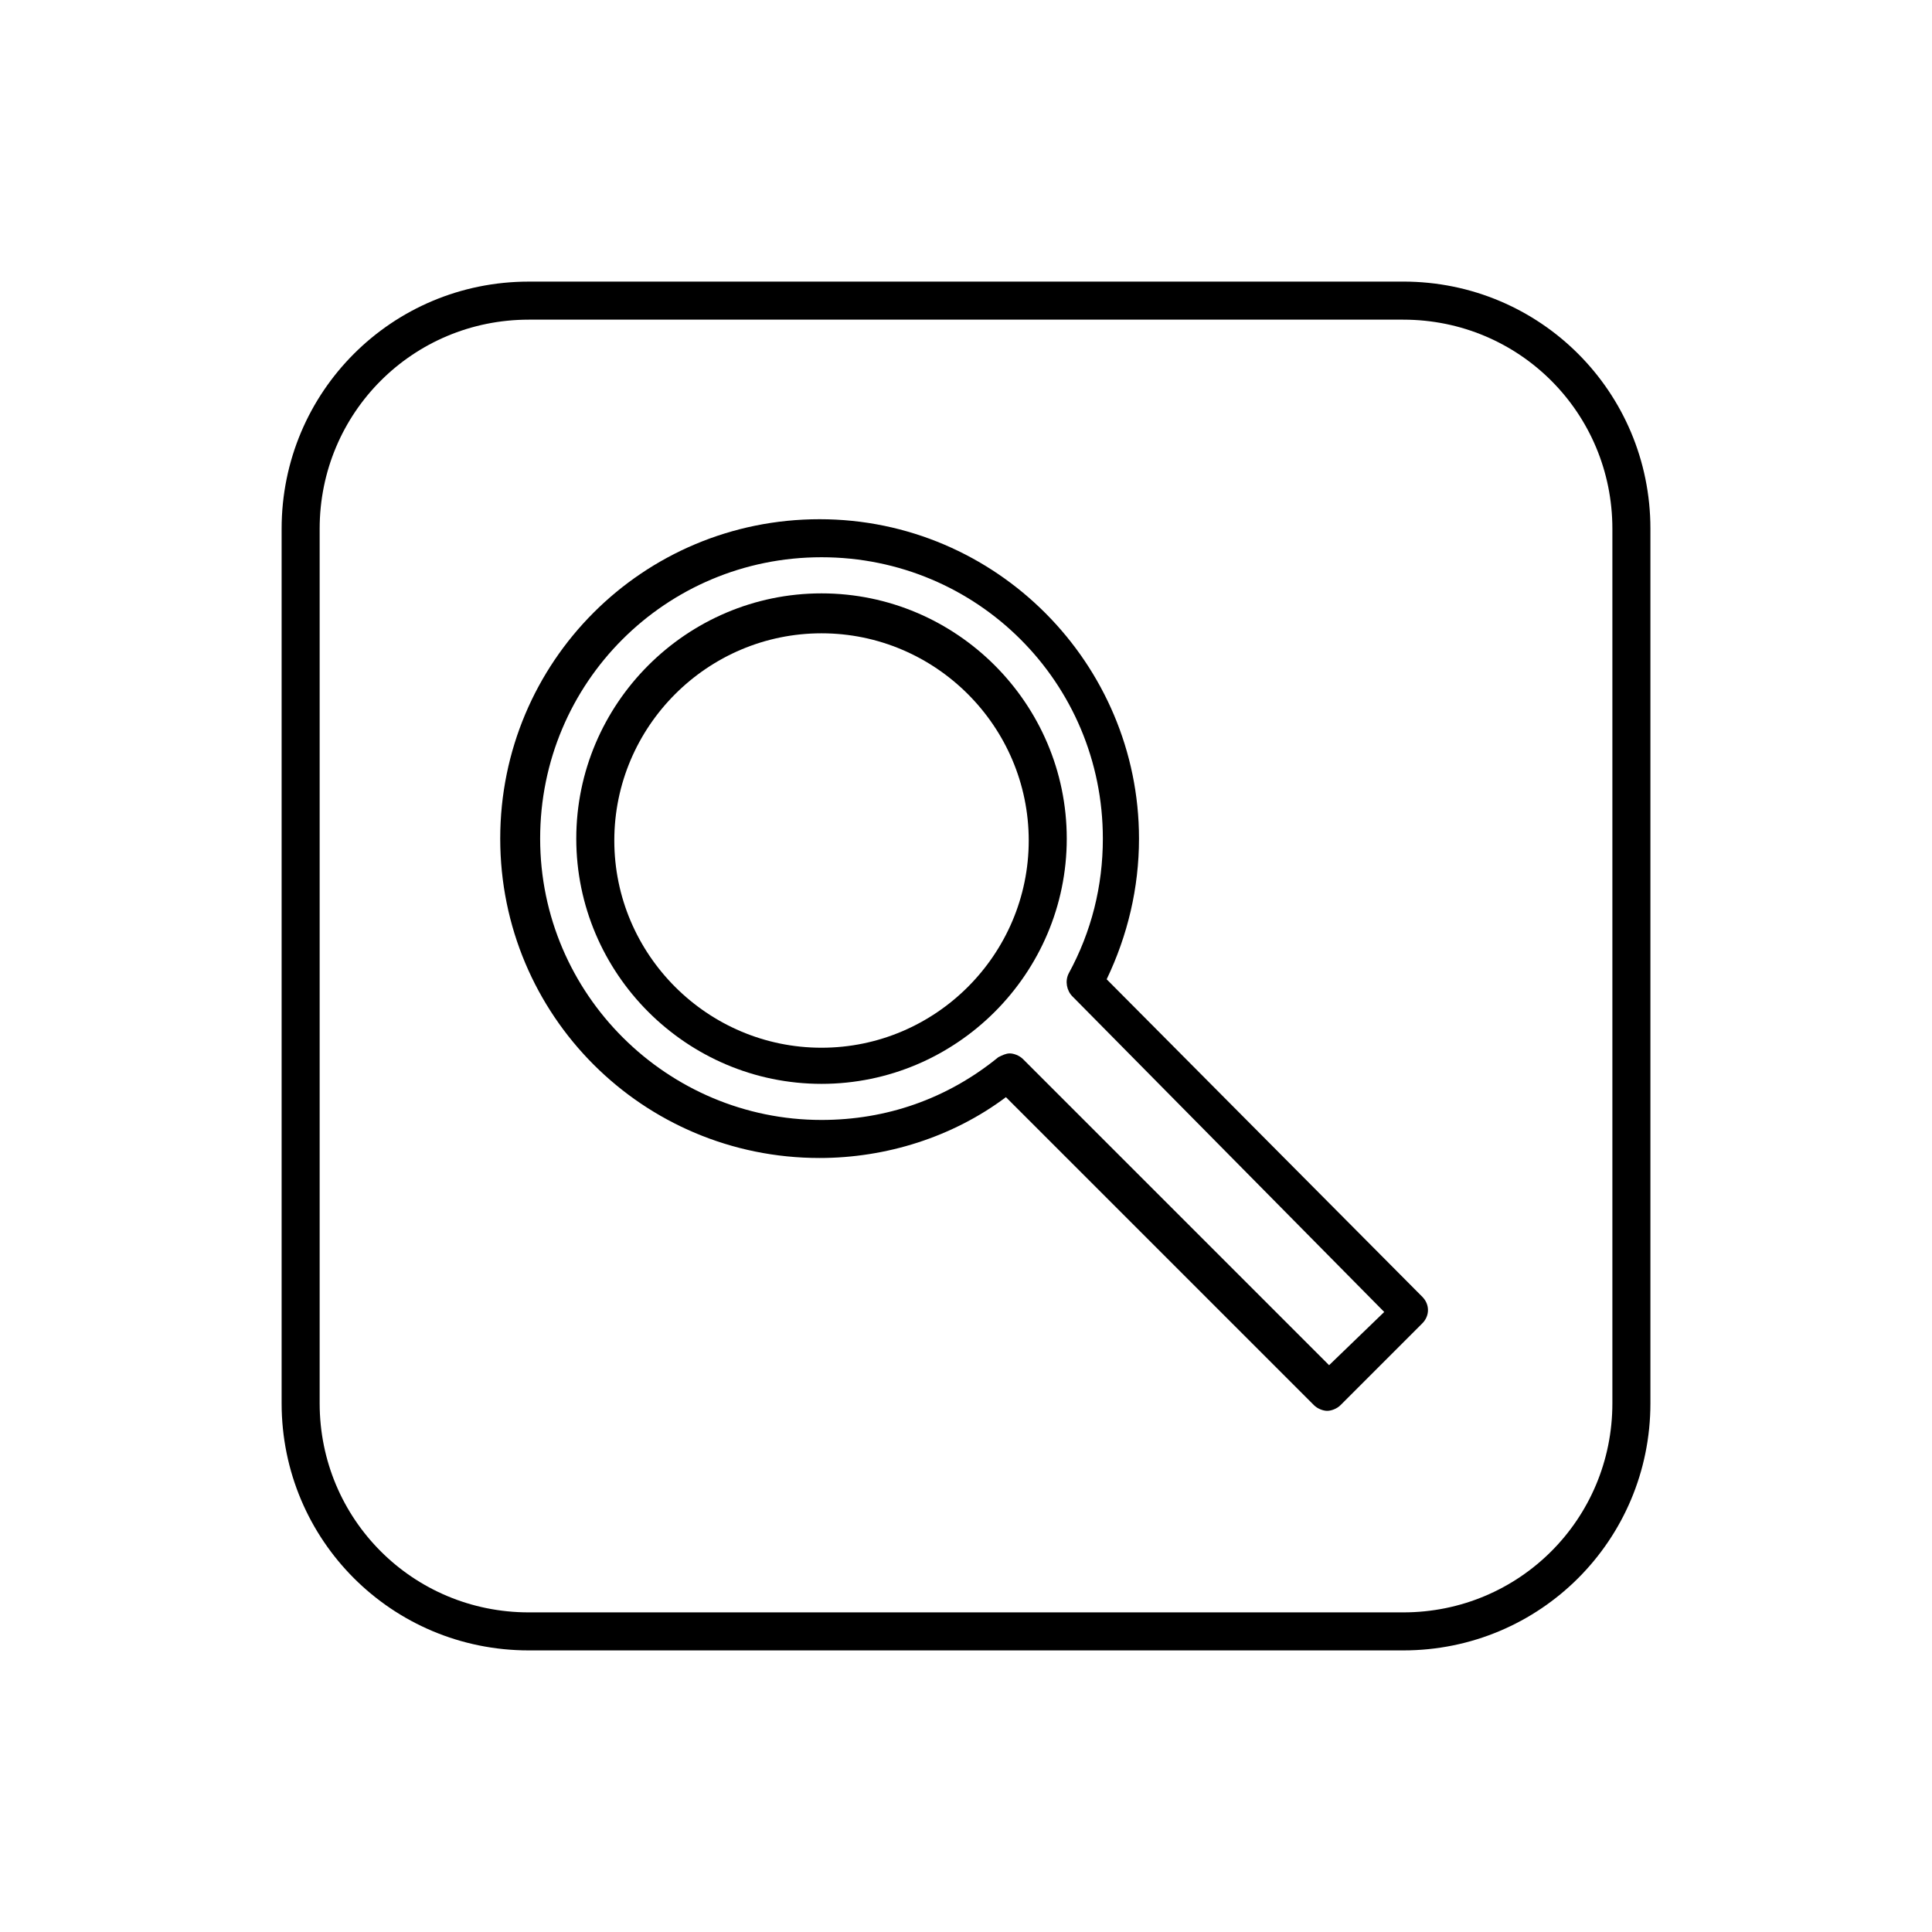
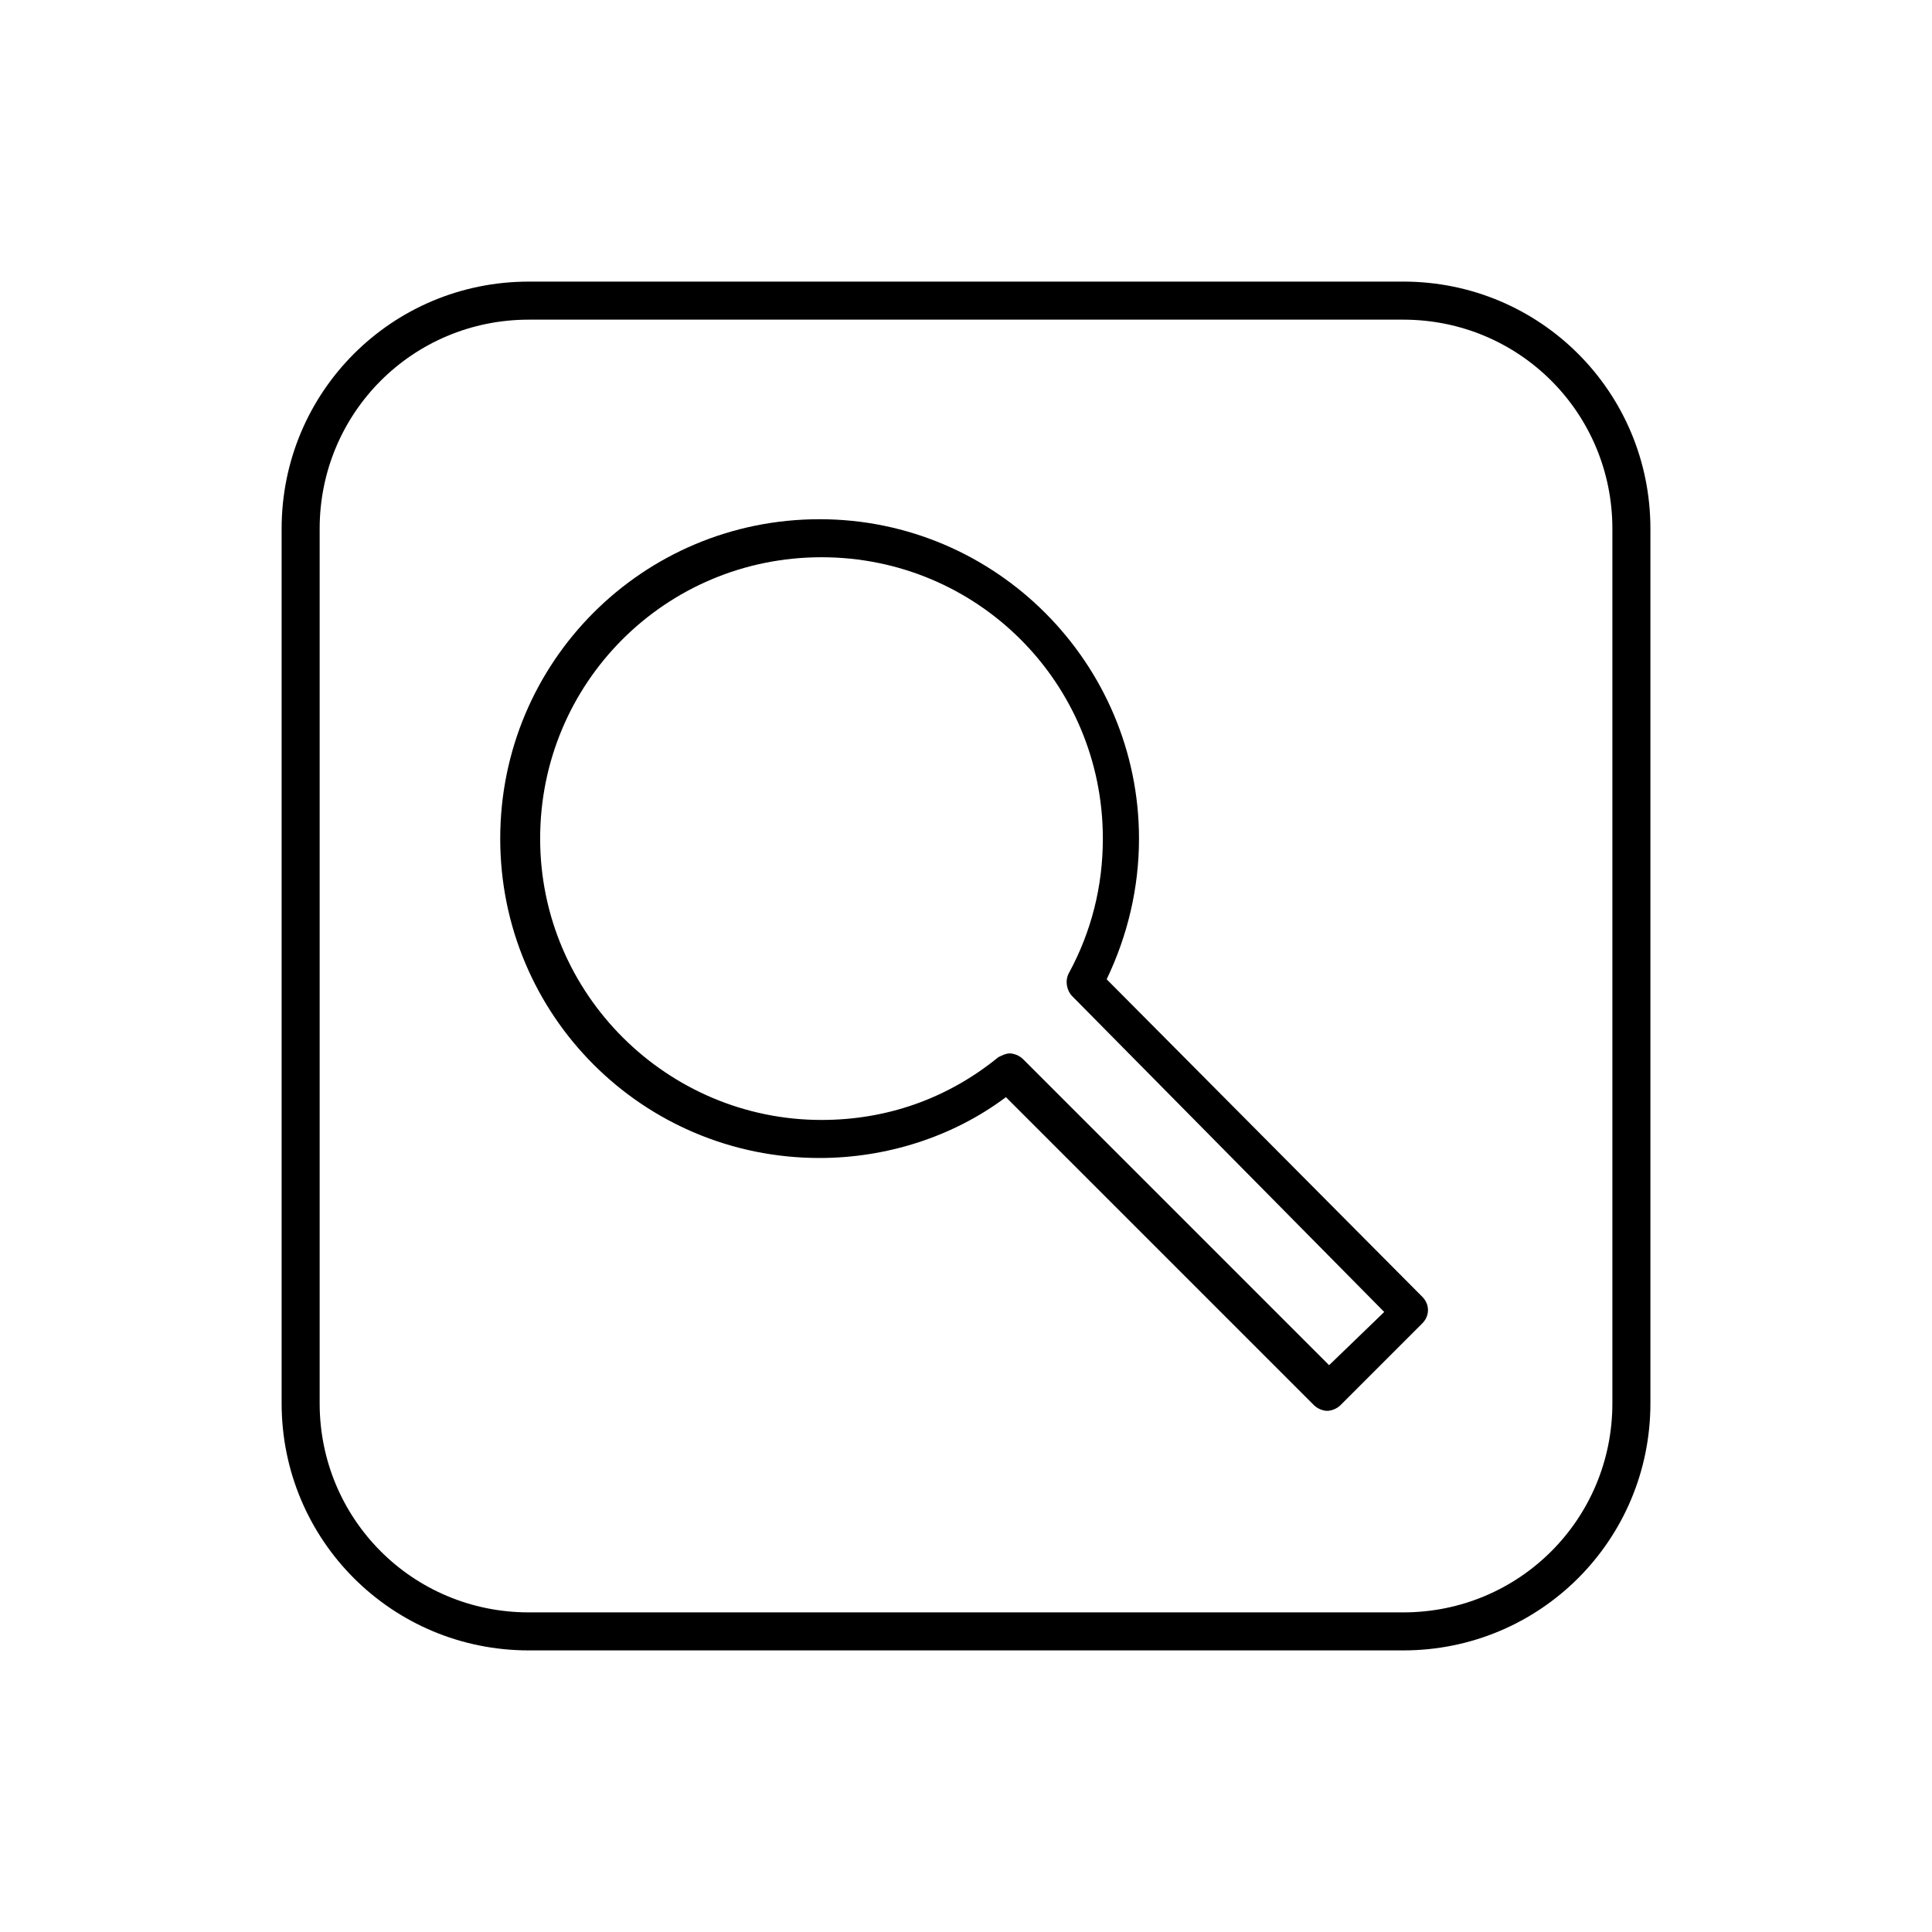
<svg xmlns="http://www.w3.org/2000/svg" fill="#000000" width="800px" height="800px" version="1.1" viewBox="144 144 512 512">
  <g>
    <path d="m437.28 403.52c5.543-11.586 8.566-24.184 8.566-37.281 0-46.352-37.785-84.641-84.641-84.641s-84.641 37.785-84.641 84.641c0 46.855 37.785 84.641 84.641 84.641 17.633 0 35.266-5.543 49.375-16.121l81.617 81.617c1.008 1.008 2.519 1.512 3.527 1.512 1.008 0 2.519-0.504 3.527-1.512l21.664-21.664c2.016-2.016 2.016-5.039 0-7.055zm58.945 102.27-81.113-81.113c-1.008-1.008-2.519-1.512-3.527-1.512-1.008 0-2.016 0.504-3.023 1.008-13.602 11.082-29.727 16.625-46.855 16.625-40.809 0-74.562-33.25-74.562-74.562s33.25-74.562 74.562-74.562 74.562 33.25 74.562 74.562c0 12.594-3.023 24.688-9.07 35.77-1.008 2.016-0.504 4.535 1.008 6.047l82.629 83.633z" />
-     <path d="m361.71 301.25c-35.77 0-64.992 29.223-64.992 64.992 0 35.77 29.223 64.992 64.992 64.992 35.77 0 64.992-29.223 64.992-64.992-0.004-35.77-29.223-64.992-64.992-64.992zm0 120.41c-30.23 0-54.914-24.688-54.914-54.914 0-30.23 24.688-54.914 54.914-54.914 30.23 0 54.914 24.688 54.914 54.914s-24.688 54.914-54.914 54.914z" />
    <path d="m515.88 218.63h-231.75c-36.273 0-65.496 29.223-65.496 65.496v231.75c0 36.273 29.223 65.496 65.496 65.496h231.75c36.273 0 65.496-29.223 65.496-65.496v-231.76c0-36.273-29.223-65.492-65.496-65.492zm55.418 297.25c0 30.73-24.688 55.418-55.418 55.418h-231.75c-30.73 0-55.418-24.688-55.418-55.418v-231.75c0-30.73 24.688-55.418 55.418-55.418h231.75c30.73 0 55.418 24.688 55.418 55.418z" />
  </g>
</svg>